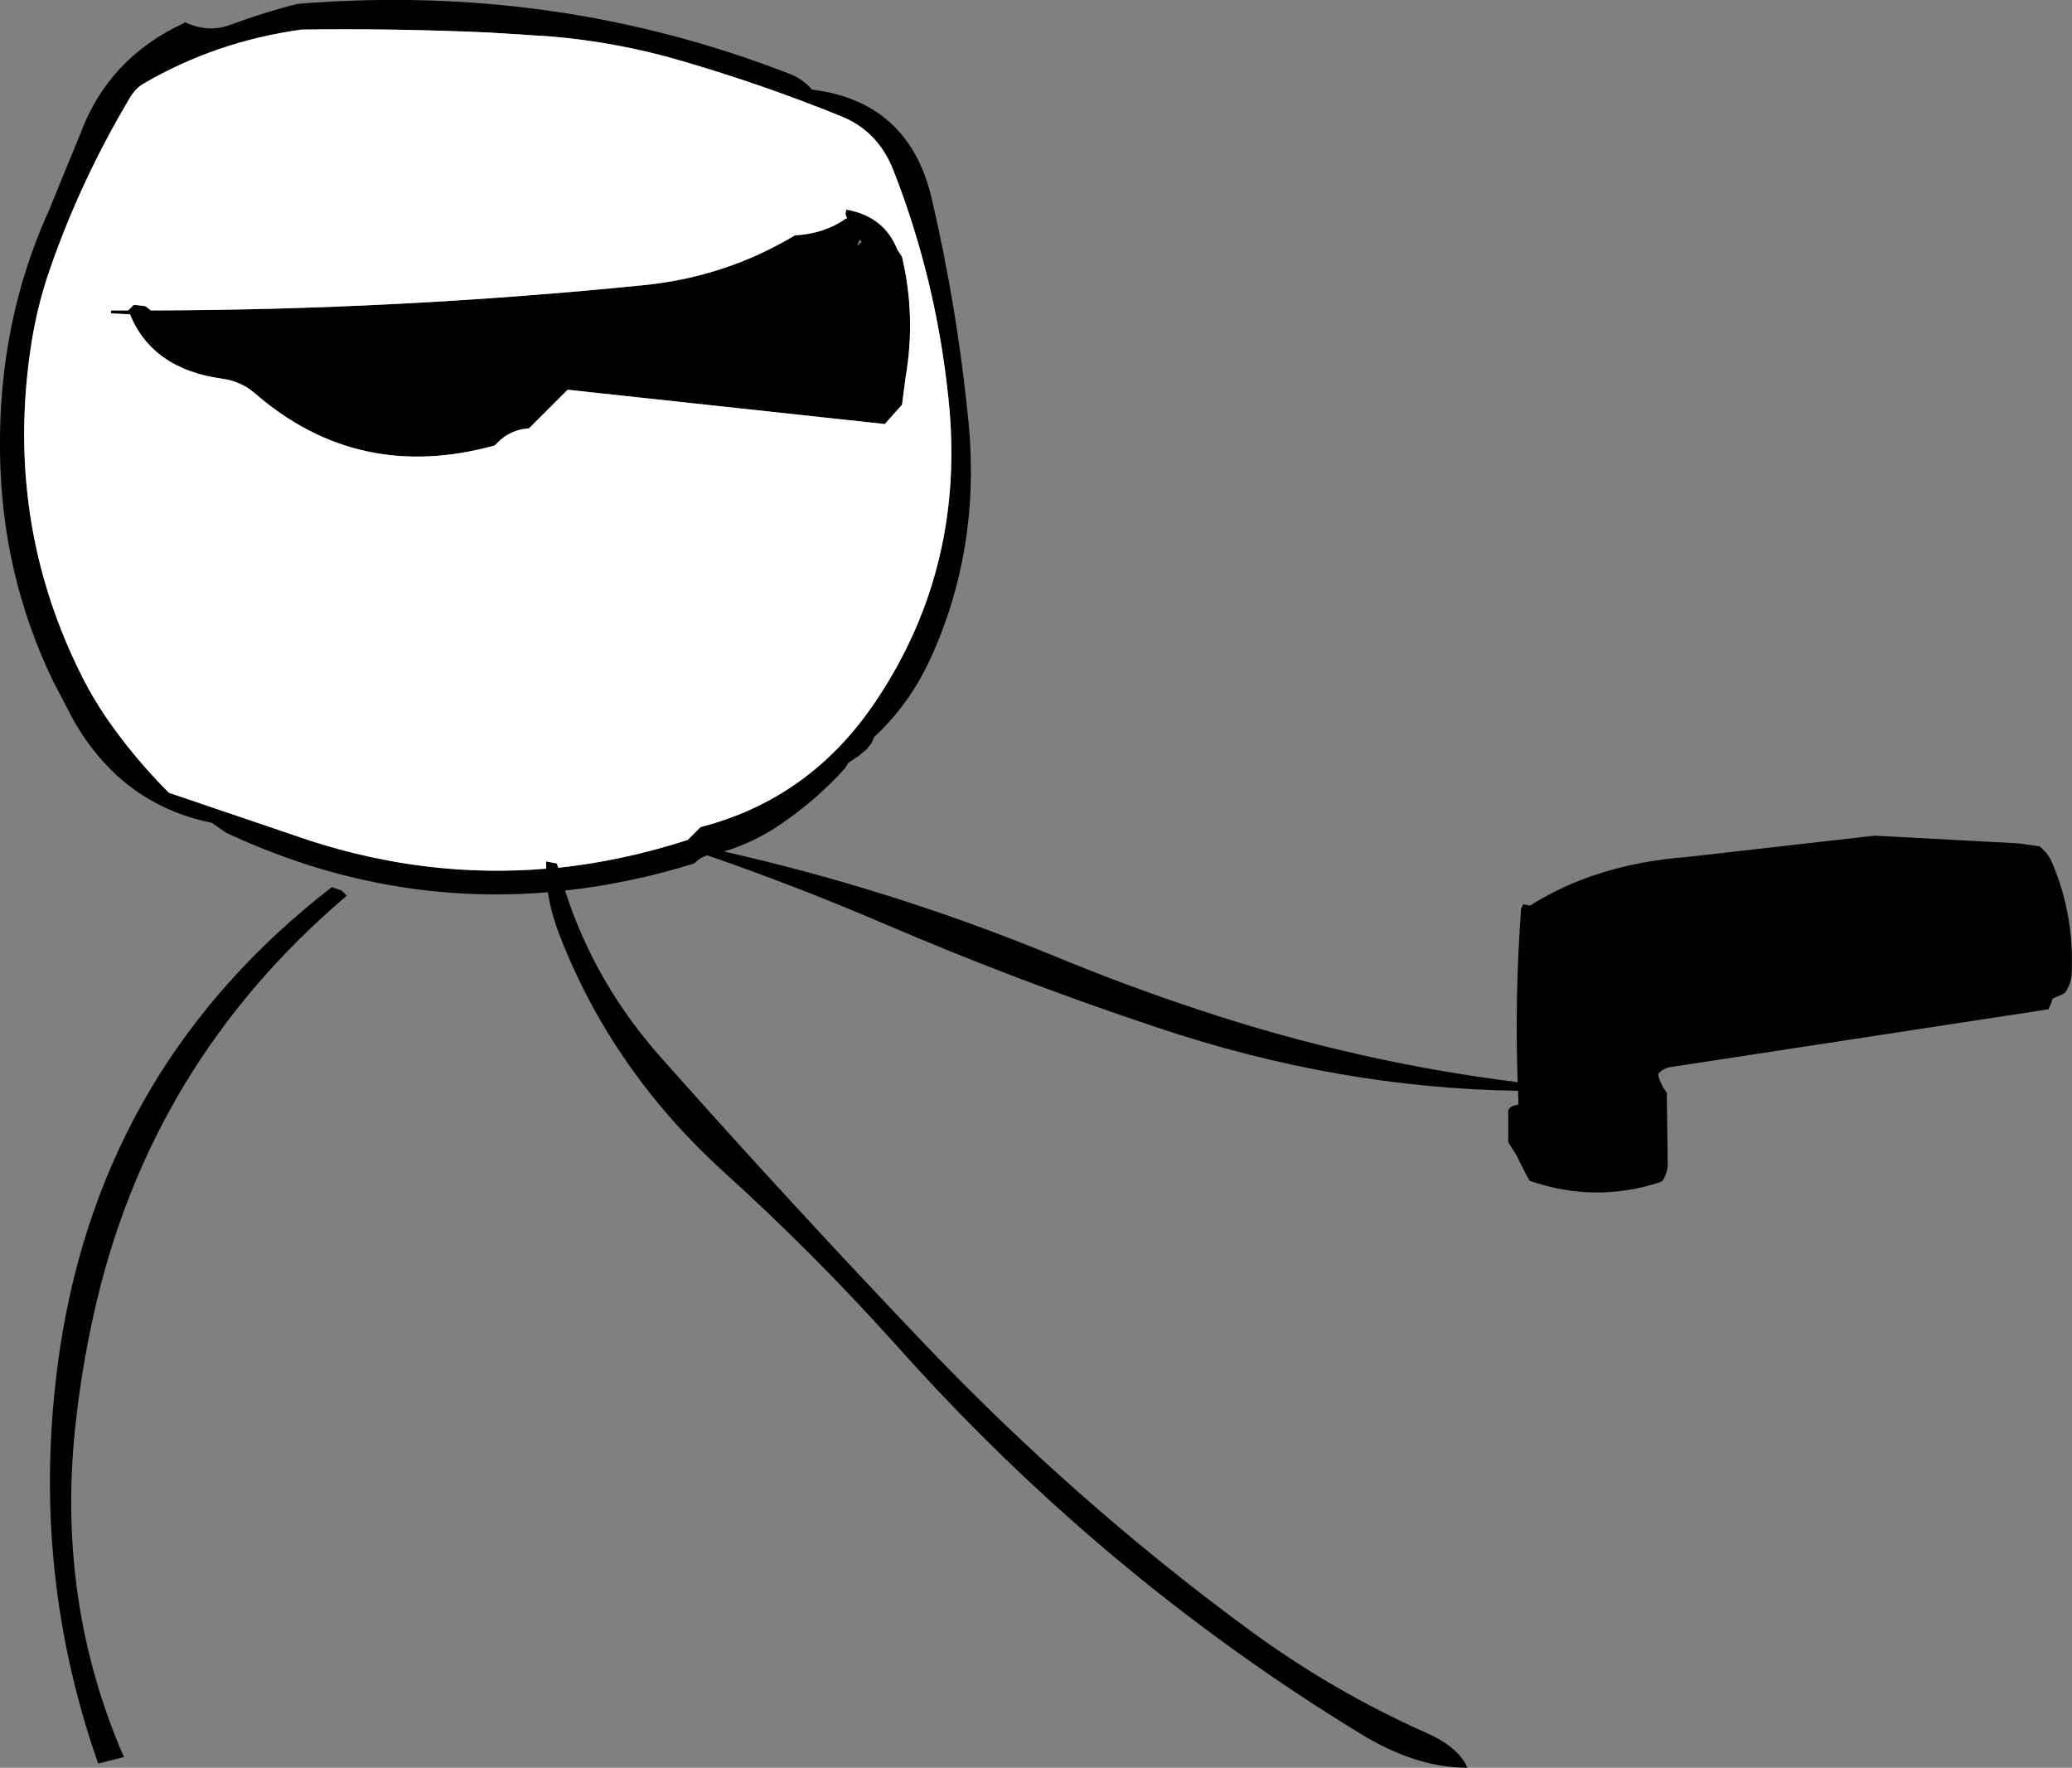
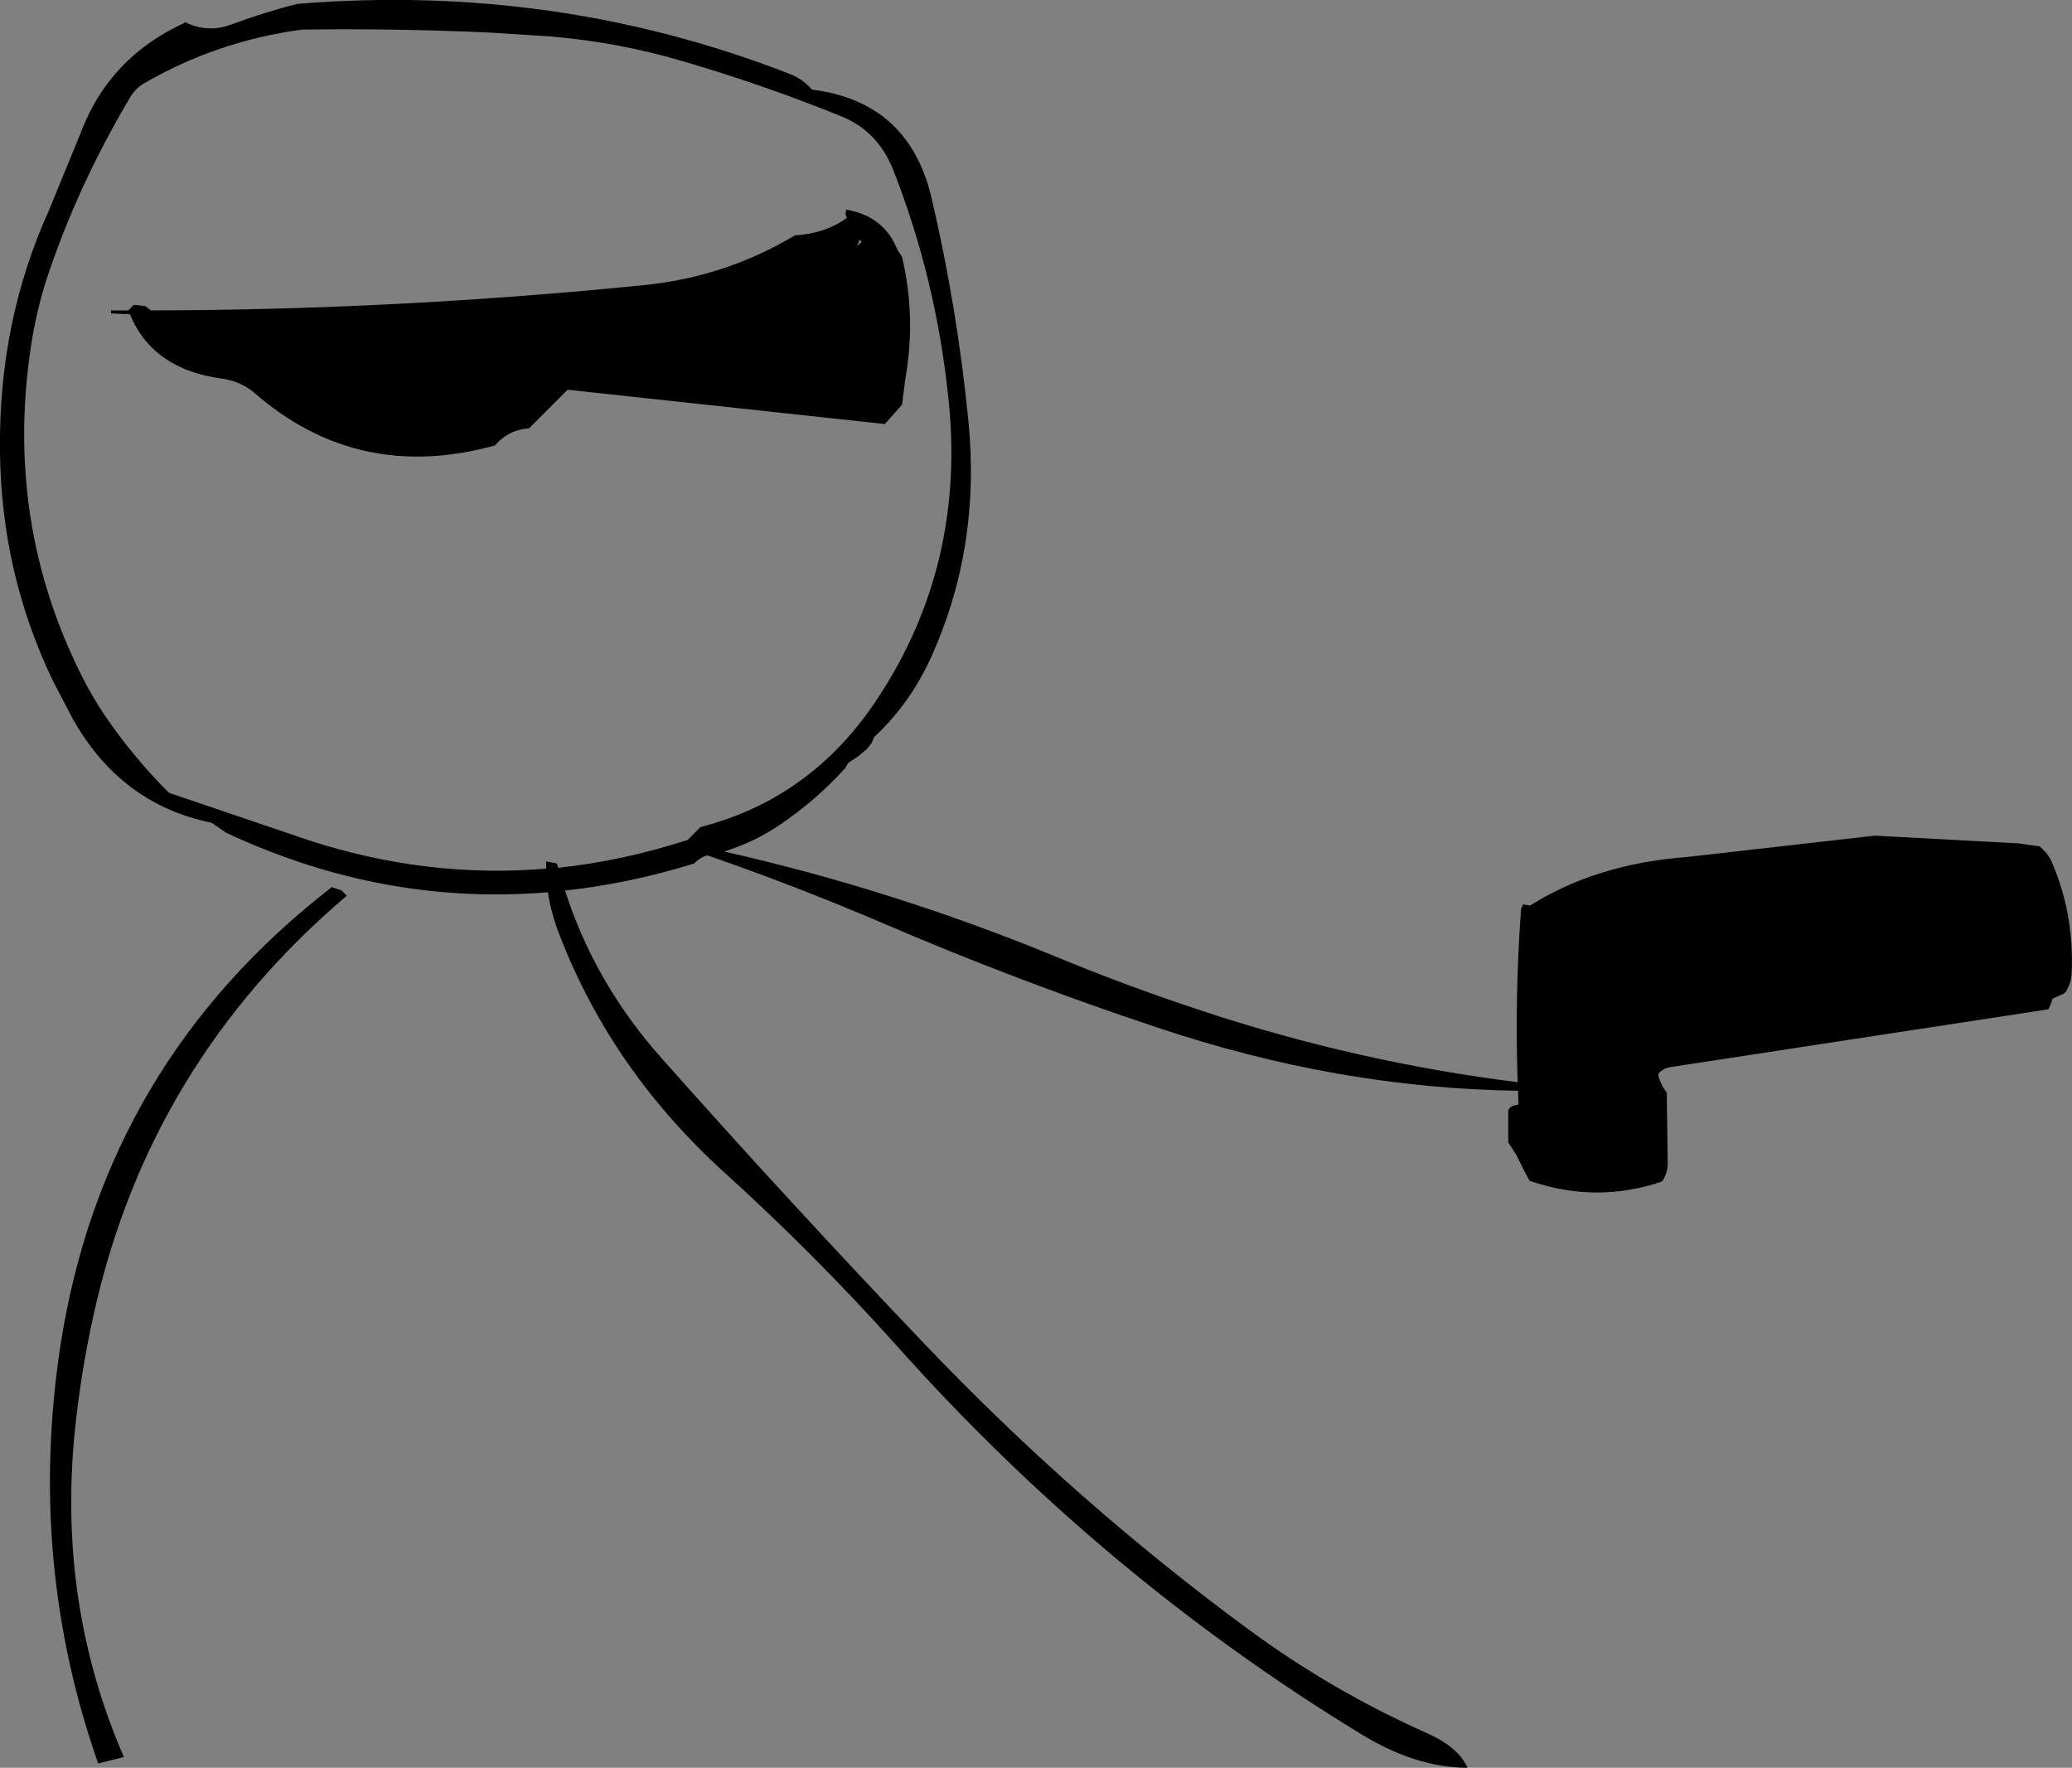
<svg xmlns="http://www.w3.org/2000/svg" height="206.15px" width="241.65px">
  <rect width="100%" height="100%" fill="#808080" stroke="none" />
  <g transform="matrix(1.0, 0.0, 0.0, 1.0, -61.8, -89.3)">
    <path d="M167.0 119.25 Q168.65 126.25 167.4 133.4 L167.0 136.5 165.7 137.95 165.0 138.75 128.0 134.75 125.0 137.75 123.5 139.25 Q121.25 139.4 119.75 141.0 L119.5 141.25 Q103.55 145.65 91.45 135.1 89.85 133.75 87.65 133.45 79.6 132.35 76.95 125.95 L74.75 125.85 74.75 125.5 76.75 125.5 77.25 125.0 Q77.35 124.85 77.5 124.85 L78.75 125.0 79.4 125.5 Q108.1 125.45 136.9 122.55 146.4 121.6 154.5 116.75 158.0 116.55 160.5 114.75 L160.6 114.8 160.4 114.25 160.5 113.75 Q164.9 114.5 166.45 118.4 L167.0 119.25 M162.05 117.25 L161.75 118.0 162.3 117.5 162.05 117.25 M174.75 138.45 Q176.2 153.35 170.25 166.25 167.8 171.5 163.75 175.25 L163.45 175.95 162.9 176.65 161.95 177.45 160.75 178.25 160.35 178.9 Q157.0 182.6 152.8 185.45 149.8 187.5 146.25 188.6 165.75 193.0 184.55 200.7 193.1 204.25 201.9 207.15 220.0 213.15 238.8 215.5 238.45 205.45 239.2 195.25 L239.45 194.75 240.25 194.9 Q247.95 190.05 258.45 189.25 L280.45 186.75 297.2 187.65 299.7 188.0 300.45 188.75 300.95 189.5 301.25 190.2 Q303.75 196.2 303.4 203.0 303.3 204.05 302.7 205.0 L302.45 205.2 301.2 205.75 300.95 206.45 300.7 207.0 256.55 213.75 Q255.85 213.85 255.2 214.5 255.2 214.85 255.35 215.2 L255.7 216.0 256.2 216.75 256.2 217.5 256.3 225.0 Q256.3 226.05 255.7 227.0 L255.45 227.15 Q247.85 229.65 240.2 227.0 L239.75 226.2 238.65 224.0 237.7 222.5 237.7 221.75 237.7 220.25 237.7 218.75 Q237.95 218.35 238.3 218.25 L238.9 218.1 238.85 216.5 Q217.8 216.2 196.7 209.1 180.45 203.7 164.75 196.95 154.45 192.55 144.3 189.05 143.5 189.25 142.75 190.0 135.15 192.35 127.7 193.15 131.15 203.95 139.0 212.75 154.0 229.65 169.65 246.05 187.1 264.35 207.25 279.2 217.15 286.5 228.2 291.4 231.9 293.05 232.95 295.45 226.95 295.45 220.5 291.5 190.35 273.1 166.4 246.25 156.85 235.6 146.25 226.0 133.2 214.15 127.1 198.45 126.05 195.75 125.7 193.35 106.4 194.95 88.15 186.4 L86.5 185.25 Q75.9 183.1 70.3 173.15 L68.0 168.75 Q61.95 156.2 61.8 142.0 61.6 126.85 67.5 113.85 L71.15 104.95 Q74.45 96.05 83.25 92.0 83.35 91.85 83.4 91.9 86.05 93.15 88.65 92.2 92.7 90.7 96.5 89.75 126.6 87.3 153.85 97.9 155.35 98.45 156.5 99.75 167.8 101.15 170.45 112.4 173.45 125.25 174.75 138.45 M165.95 109.05 Q164.15 104.6 160.0 102.9 150.9 99.2 141.3 96.4 133.8 94.2 126.0 93.55 L118.95 93.1 Q108.0 92.6 97.0 92.75 87.05 94.1 78.55 99.05 77.6 99.6 76.95 100.7 70.8 111.05 67.2 121.95 66.1 125.45 65.5 129.1 62.15 150.15 71.55 168.55 72.65 170.7 74.1 172.85 77.35 177.6 81.5 181.75 L98.0 187.35 Q111.65 191.75 125.5 190.6 L125.5 189.75 126.75 190.0 126.9 190.5 Q134.4 189.7 142.0 187.25 L142.75 186.5 143.25 186.0 143.5 185.75 Q156.5 182.4 164.15 170.75 174.5 155.1 172.4 135.65 170.95 121.75 165.95 109.05 M102.25 193.75 Q79.15 213.35 72.7 242.7 71.25 249.25 70.55 255.95 68.45 276.25 76.25 294.2 L73.25 294.95 Q65.0 271.45 68.85 246.2 73.95 213.3 100.5 192.75 L101.65 193.15 102.25 193.75" fill="#000000" fill-rule="evenodd" stroke="none" />
-     <path d="M167.0 119.25 L166.45 118.4 Q164.9 114.5 160.5 113.75 L160.4 114.25 160.6 114.8 160.5 114.75 Q158.0 116.55 154.5 116.75 146.4 121.6 136.9 122.55 108.1 125.45 79.4 125.5 L78.75 125.0 77.5 124.85 Q77.35 124.85 77.25 125.0 L76.75 125.5 74.75 125.5 74.75 125.85 76.95 125.95 Q79.6 132.35 87.65 133.45 89.85 133.75 91.45 135.1 103.55 145.65 119.5 141.25 L119.75 141.0 Q121.25 139.4 123.5 139.25 L125.0 137.75 128.0 134.75 165.0 138.75 165.7 137.95 167.0 136.5 167.4 133.4 Q168.65 126.25 167.0 119.25 M165.95 109.05 Q170.95 121.75 172.4 135.65 174.5 155.1 164.15 170.75 156.5 182.4 143.5 185.75 L143.25 186.0 142.75 186.5 142.0 187.25 Q134.4 189.7 126.9 190.5 L126.75 190.0 125.5 189.75 125.5 190.6 Q111.65 191.75 98.0 187.35 L81.5 181.75 Q77.35 177.6 74.1 172.85 72.65 170.7 71.55 168.55 62.15 150.15 65.5 129.1 66.1 125.45 67.2 121.95 70.8 111.05 76.95 100.7 77.6 99.6 78.55 99.05 87.05 94.1 97.0 92.75 108.0 92.6 118.95 93.1 L126.0 93.55 Q133.8 94.2 141.3 96.4 150.9 99.2 160.0 102.9 164.15 104.6 165.95 109.05" fill="#ffffff" fill-rule="evenodd" stroke="none" />
  </g>
</svg>